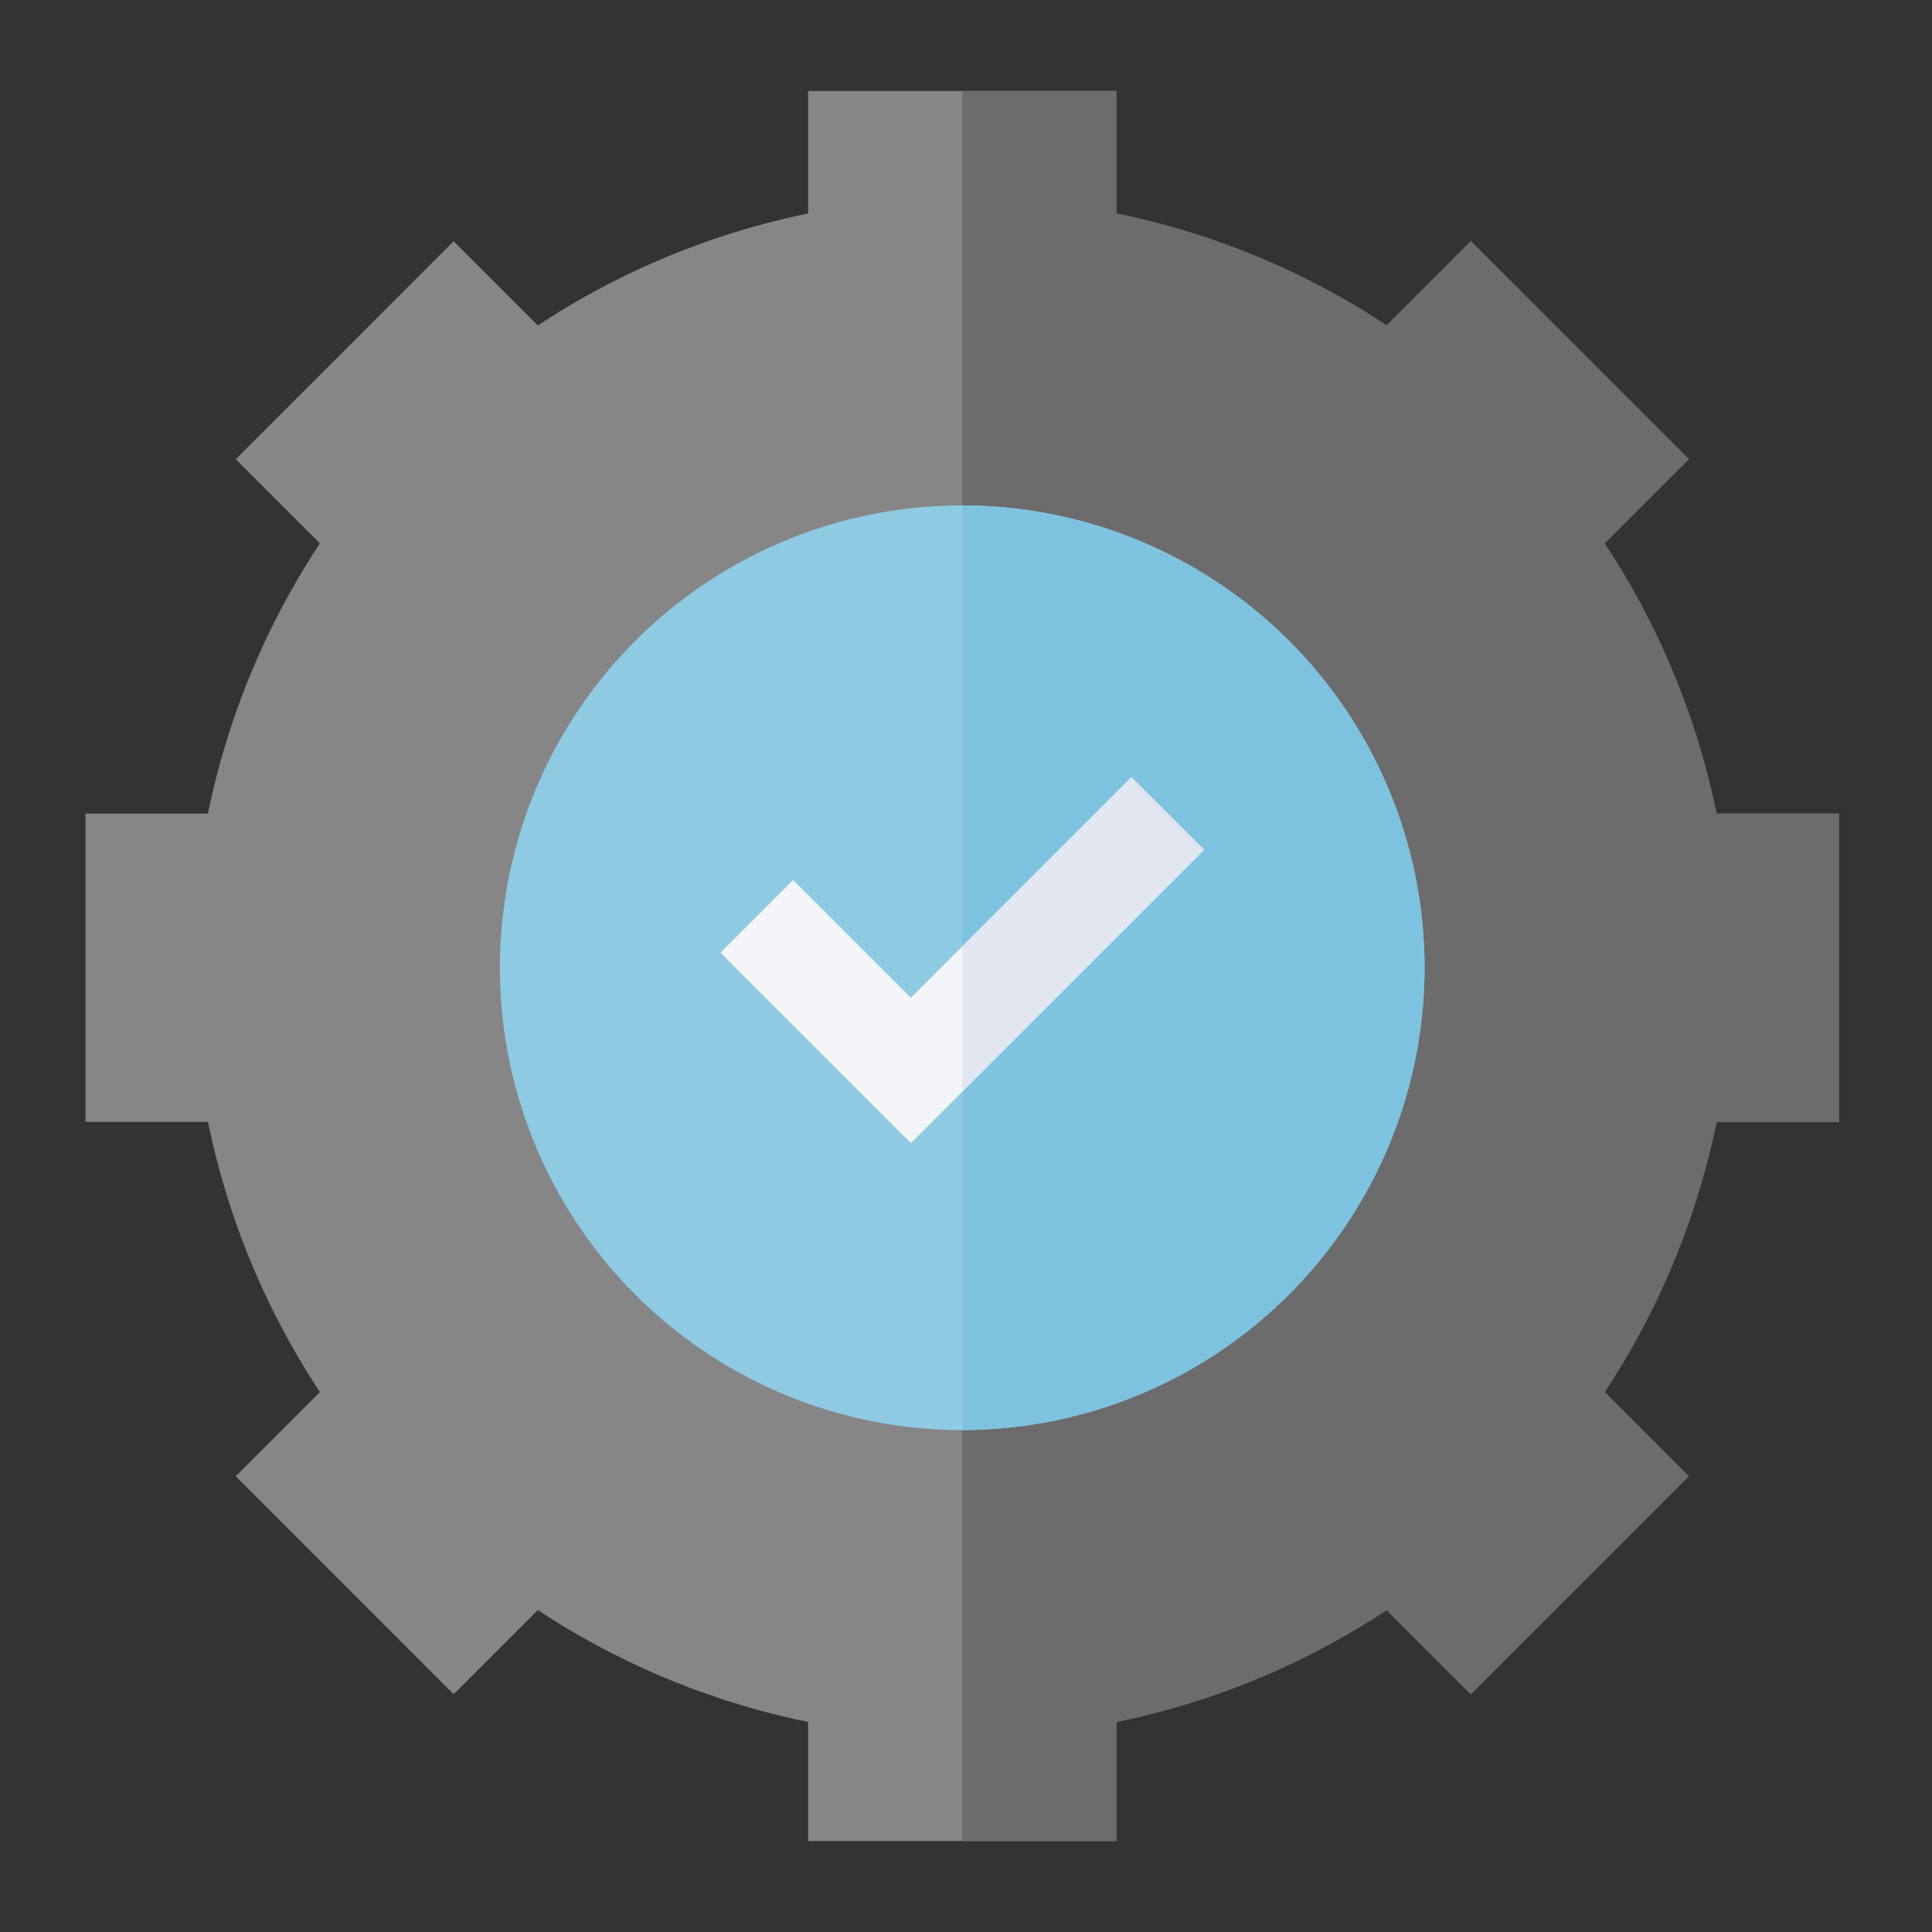
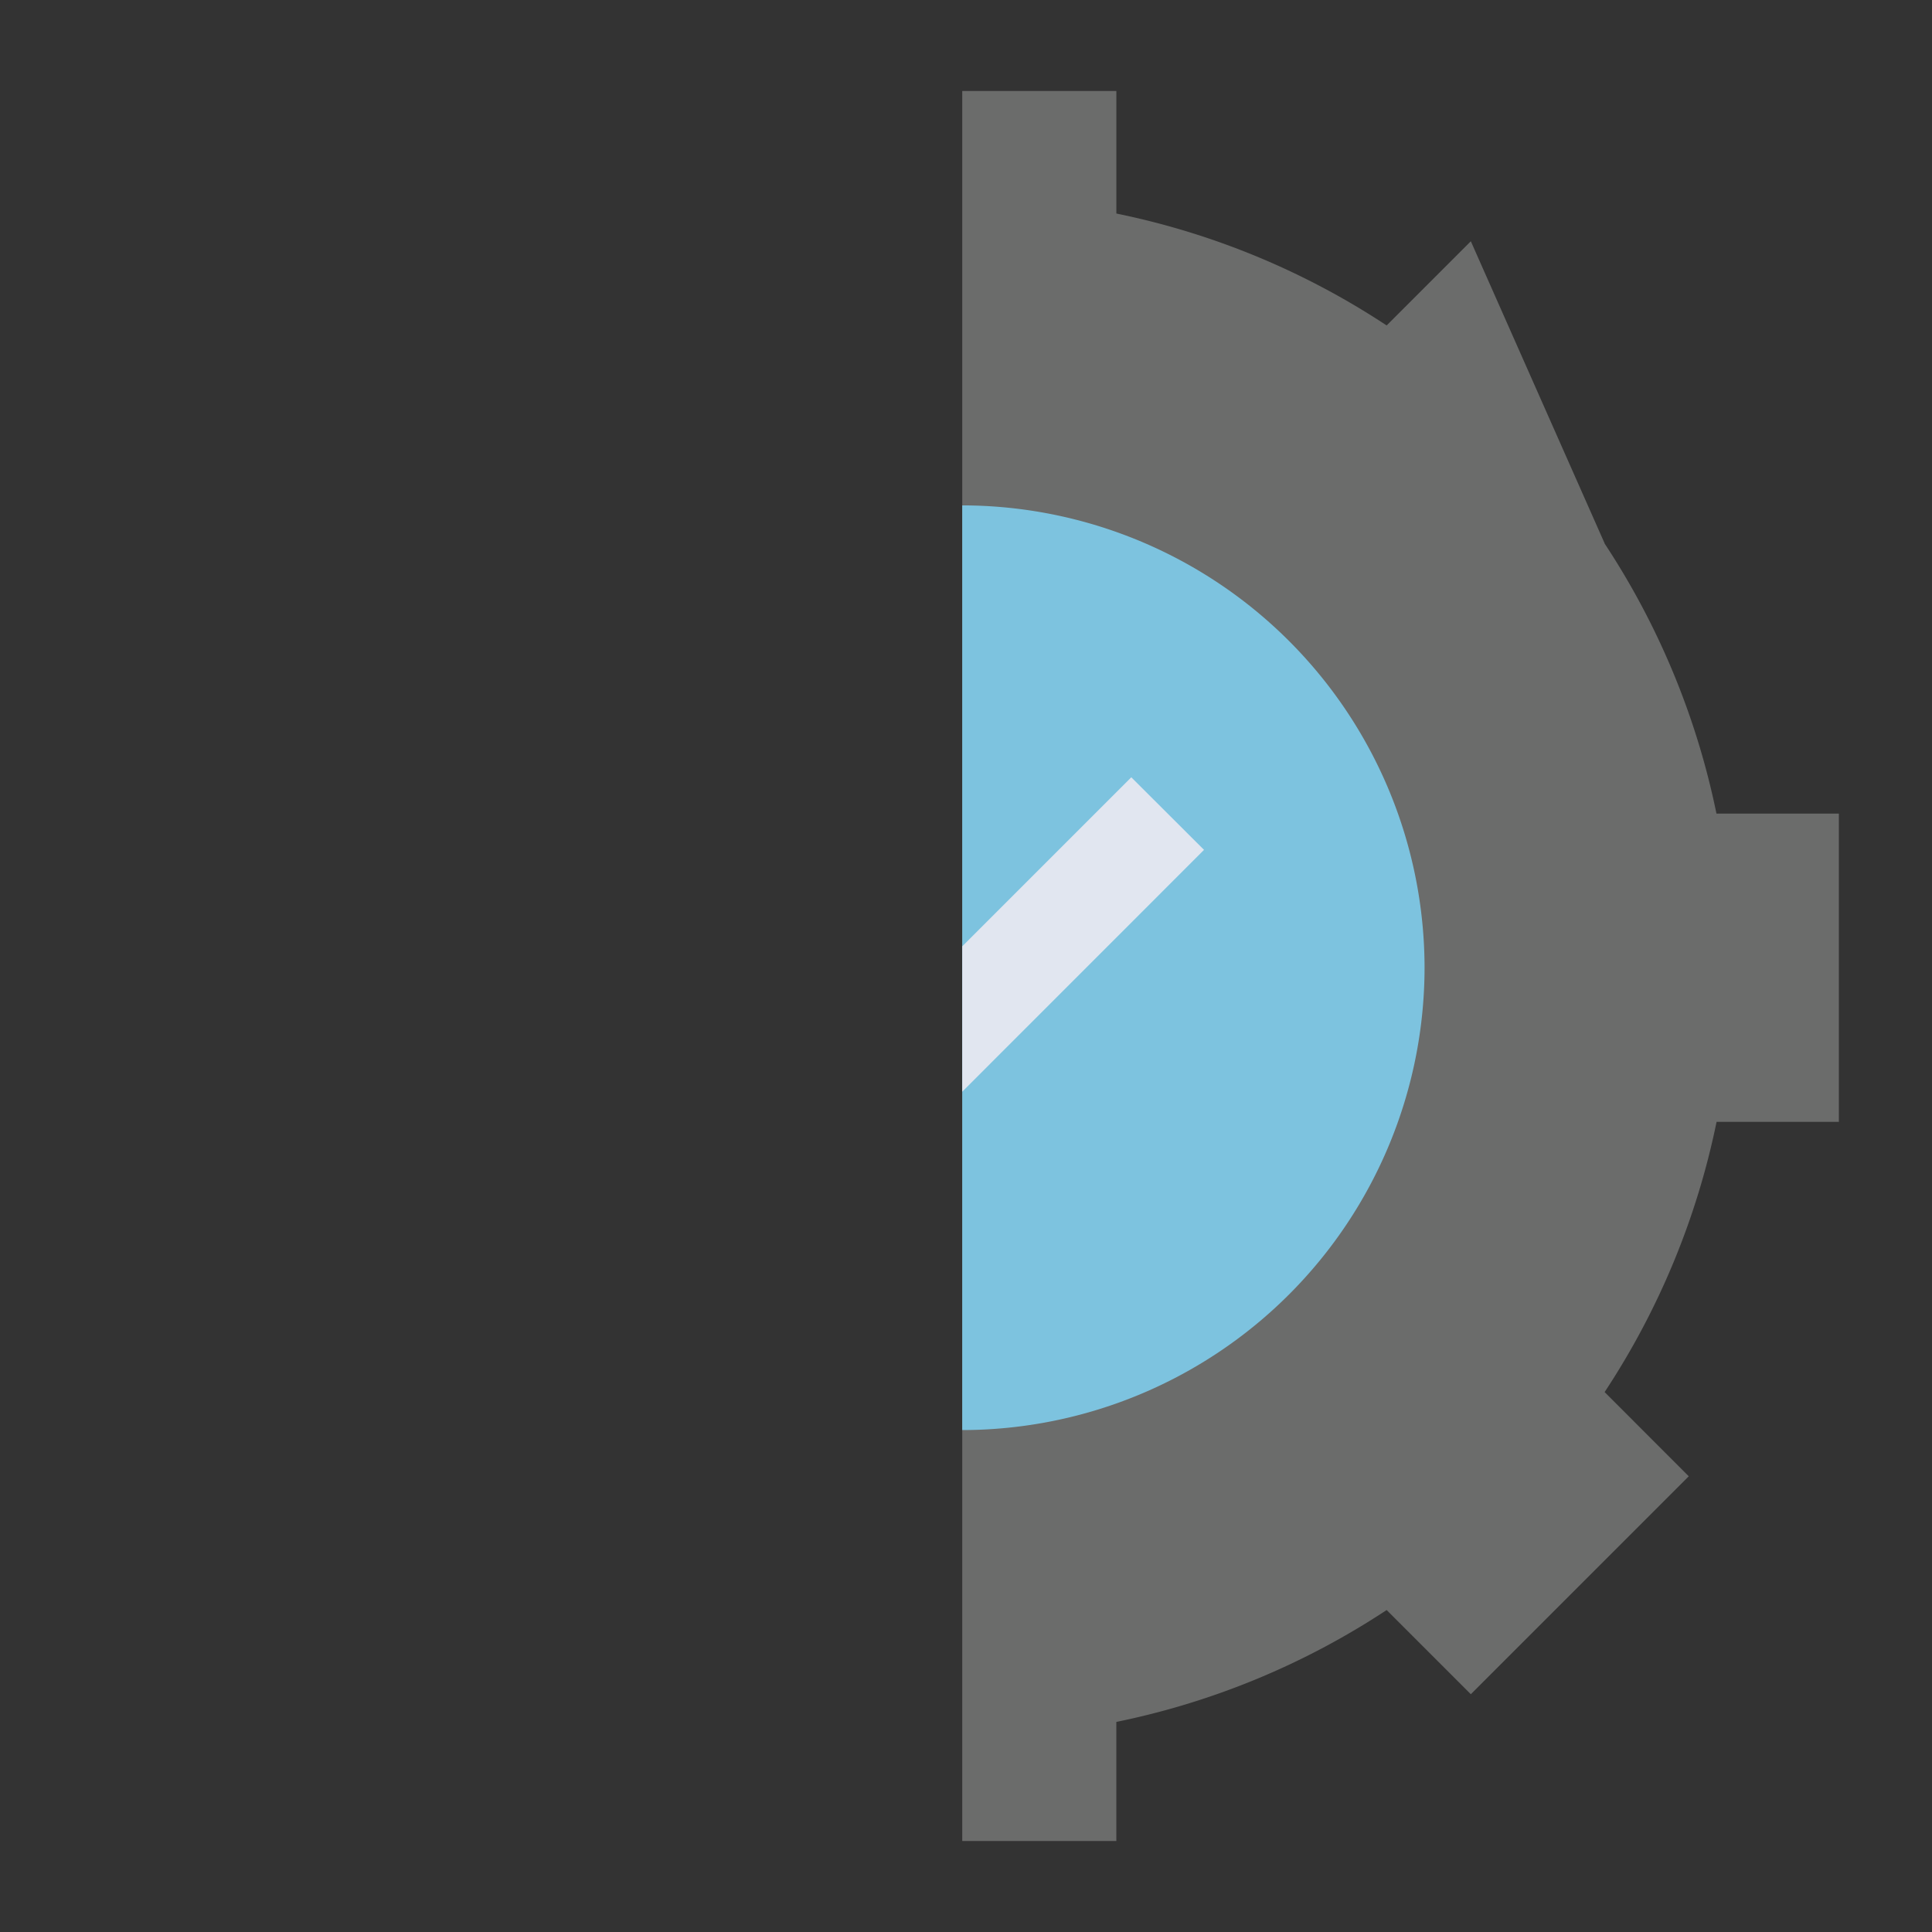
<svg xmlns="http://www.w3.org/2000/svg" width="80" height="80" viewBox="0 0 80 80">
  <rect x="0" y="0" width="80" height="80" fill="#333333" stroke="none" />
  <g id="icon_experience_01" transform="translate(-336 -3624)">
    <rect id="Rectangle_4488" data-name="Rectangle 4488" width="80" height="80" transform="translate(336 3624)" fill="none" />
    <g id="Group_49893" data-name="Group 49893" transform="translate(339.541 3627.268)">
      <g id="Group_49890" data-name="Group 49890" transform="translate(0 0.5)">
-         <path id="Path_88508" data-name="Path 88508" d="M42.685,72.965H29.922V68.033A31.888,31.888,0,0,1,18.729,63.4l-3.486,3.486L6.22,57.861l3.486-3.486a31.954,31.954,0,0,1-4.636-11.19H0V30.422H5.069a31.954,31.954,0,0,1,4.636-11.19L6.22,15.746l9.024-9.024,3.486,3.486A31.891,31.891,0,0,1,29.922,5.573V.5H42.685V5.573a31.888,31.888,0,0,1,11.192,4.634l3.486-3.486,9.024,9.024L62.9,19.231a31.954,31.954,0,0,1,4.636,11.19h5.069V43.185H67.537A31.954,31.954,0,0,1,62.9,54.375l3.486,3.486-9.024,9.024L53.877,63.4a31.891,31.891,0,0,1-11.192,4.634Z" transform="translate(0 -0.5)" fill="#868686" />
-       </g>
-       <path id="Path_88509" data-name="Path 88509" d="M282.6,19.231l3.486-3.486L277.06,6.722l-3.486,3.486a31.891,31.891,0,0,0-11.192-4.634V.5H256V72.965h6.381V68.033A31.888,31.888,0,0,0,273.574,63.4l3.486,3.486,9.024-9.024L282.6,54.375a31.955,31.955,0,0,0,4.636-11.19H292.3V30.422h-5.069a31.955,31.955,0,0,0-4.636-11.19Z" transform="translate(-219.697 0)" fill="#6b6c6b" />
+         </g>
+       <path id="Path_88509" data-name="Path 88509" d="M282.6,19.231L277.06,6.722l-3.486,3.486a31.891,31.891,0,0,0-11.192-4.634V.5H256V72.965h6.381V68.033A31.888,31.888,0,0,0,273.574,63.4l3.486,3.486,9.024-9.024L282.6,54.375a31.955,31.955,0,0,0,4.636-11.19H292.3V30.422h-5.069a31.955,31.955,0,0,0-4.636-11.19Z" transform="translate(-219.697 0)" fill="#6b6c6b" />
      <g id="Group_49891" data-name="Group 49891" transform="translate(17.159 17.659)">
-         <path id="Path_88510" data-name="Path 88510" d="M140.144,159.789a19.144,19.144,0,1,1,19.144-19.144A19.165,19.165,0,0,1,140.144,159.789Z" transform="translate(-121 -121.5)" fill="#8ecbe3" />
-       </g>
+         </g>
      <path id="Path_88511" data-name="Path 88511" d="M275.144,140.644A19.165,19.165,0,0,0,256,121.5v38.289A19.165,19.165,0,0,0,275.144,140.644Z" transform="translate(-219.697 -103.841)" fill="#7dc3df" />
      <g id="Check_1_" transform="translate(26.291 28.918)">
        <g id="Group_49892" data-name="Group 49892">
-           <path id="Path_88512" data-name="Path 88512" d="M193.28,216.042l-7.885-7.885,3.008-3.008,4.878,4.877,9.132-9.132,3.008,3.008Z" transform="translate(-185.395 -200.895)" fill="#f3f5f9" />
-         </g>
+           </g>
      </g>
      <path id="Path_88513" data-name="Path 88513" d="M256,213.915,266.012,203.9,263,200.895l-7,7Z" transform="translate(-219.697 -171.977)" fill="#e1e6f0" />
    </g>
  </g>
</svg>